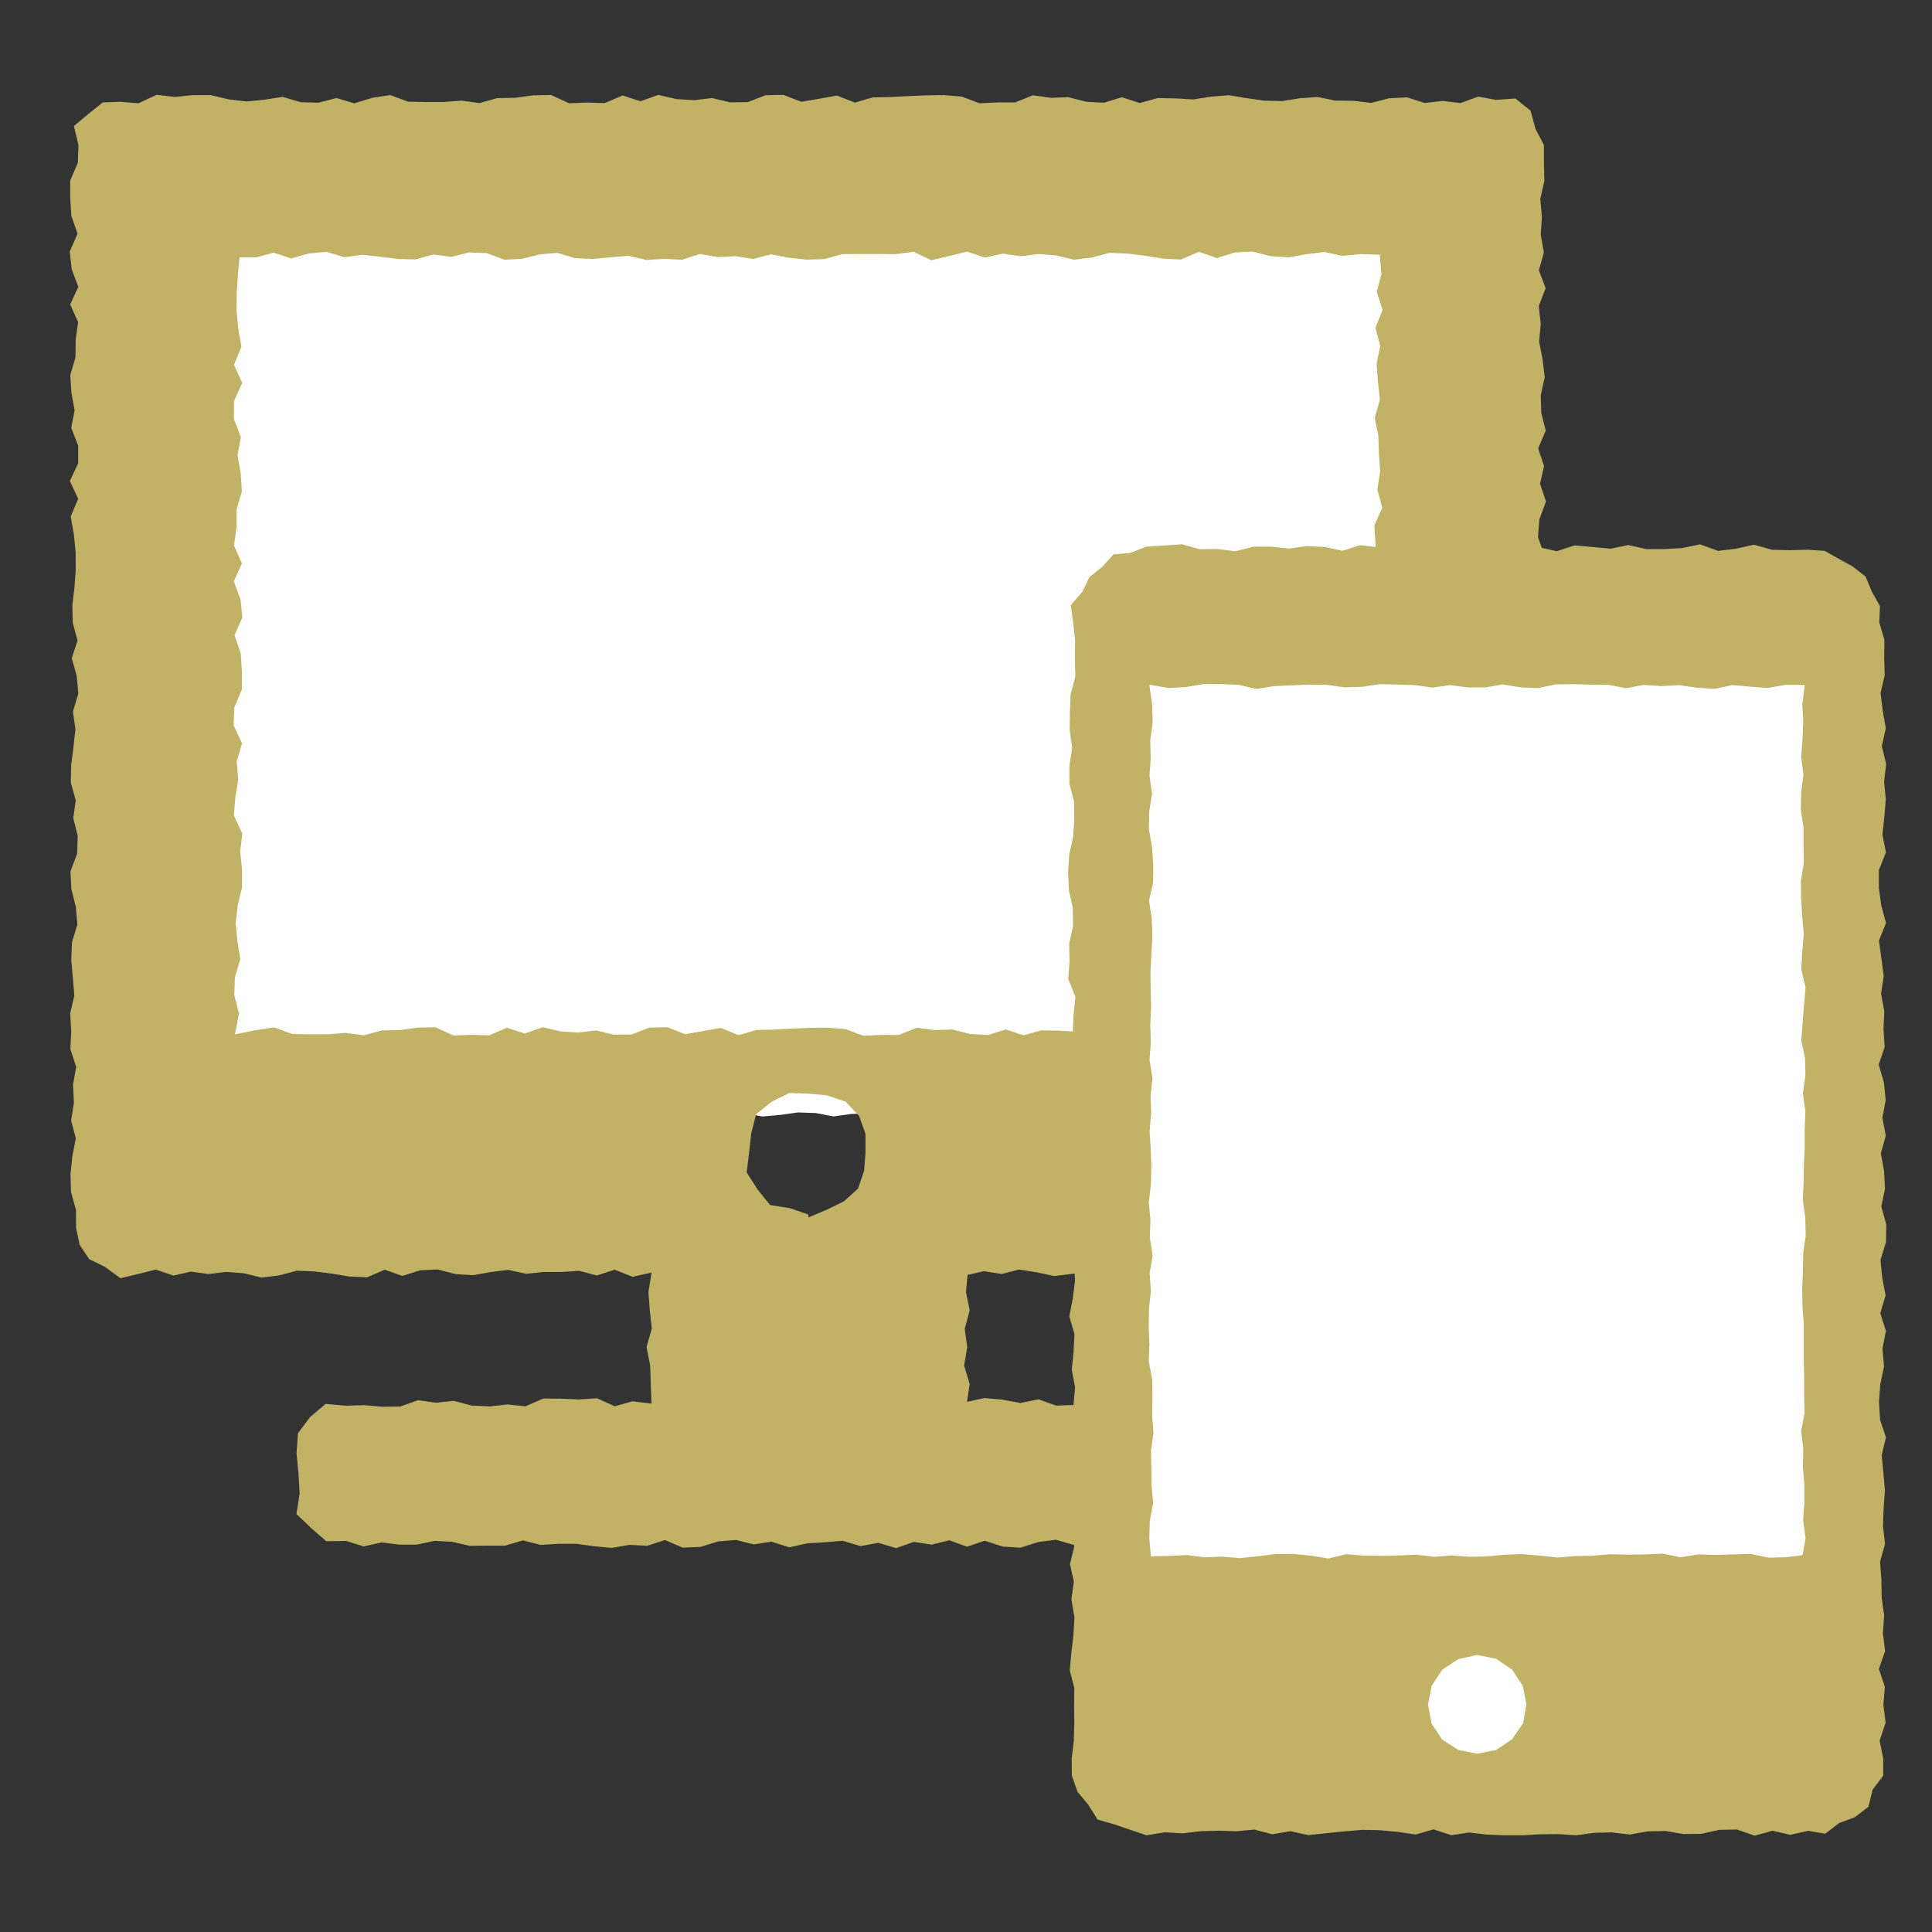
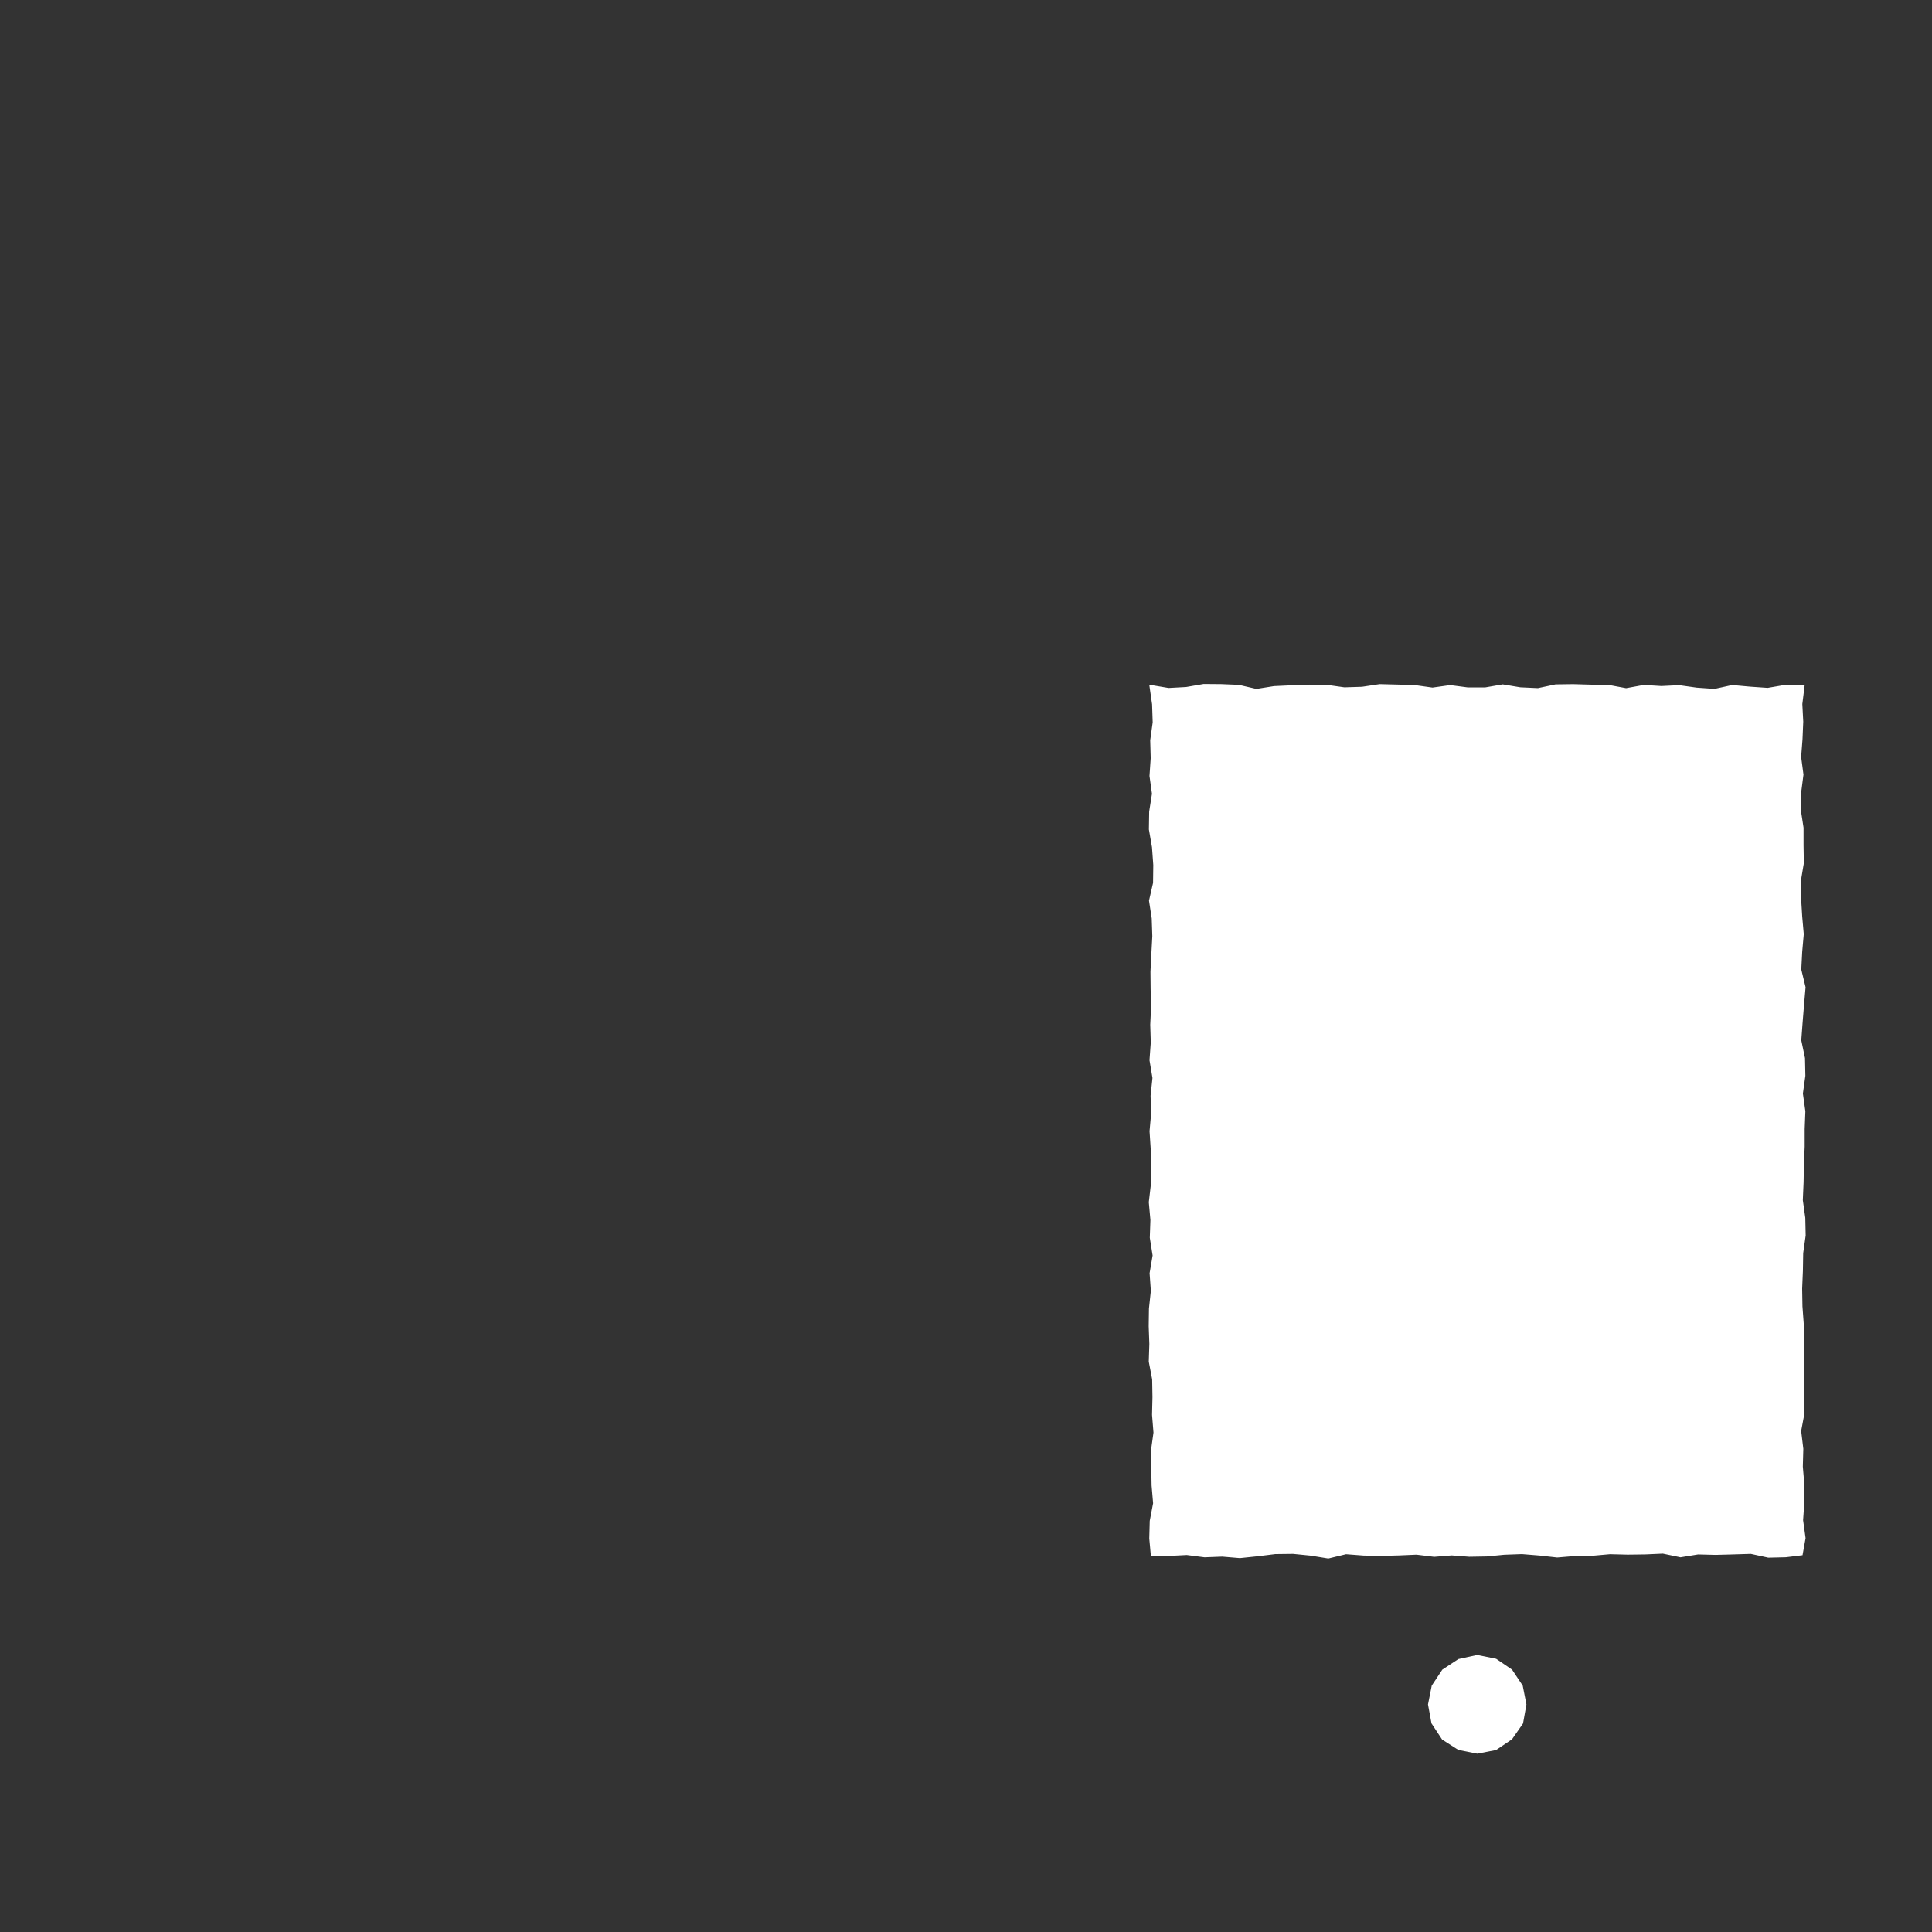
<svg xmlns="http://www.w3.org/2000/svg" width="78" height="78" viewBox="0 0 78 78">
  <rect x="0" y="0" width="78" height="78" fill="#333333" stroke="none" />
  <g id="yoyaku_net_icon" transform="translate(-1 -1)">
    <rect id="長方形_254" data-name="長方形 254" width="78" height="76.055" transform="translate(1 1)" fill="none" />
-     <rect id="長方形_24" data-name="長方形 24" width="78" height="78" transform="translate(1 1)" fill="none" />
    <g id="pc_icon" data-name="pc icon">
      <g id="グループ_1024" data-name="グループ 1024">
        <g id="長方形_141" data-name="長方形 141">
-           <path id="パス_21210" data-name="パス 21210" d="M8.1,8.1l.613-.163.718.119.718.08.717-.266.717.238.717-.14.712-.022.713.162L14.443,8l.714.058.715-.173.716-.033.717.141.718-.13.718.012.717.239.717-.016.716.033.715-.062.715.044.714-.06.714-.111.714.2.714-.07.714-.2.715.219.715.01.716-.221.717.236.718-.158.719-.045.72.075.719.124.718-.081.717-.172.717.056.717-.045.717.27.718-.277.718.263.719-.193.721.113.72-.092.719-.088L40.251,8l.719.058.719-.2.72.274.721-.073.72.042.719.05.72-.114L46,7.952l.715.126.717-.147.72.139.722-.142.72.059.719-.126.72.014.723.026.722.248.722-.141.724.05.723-.087.722.049.721.127.725-.181.726-.007.728-.014.806-.024-.083.793.141.713-.14.712.141.712-.279.712.2.712-.1.712-.088.713.032.713-.029.714.267.715-.175.716.158.717L59,17.994l-.1.717.022.716-.041.715.164.715-.05.715.122.715L59.043,23l-.094.716-.009.717.073.719.045.718-.11.717.2.716-.141.716-.111.717.108.718,0,.719-.115.718.2.717L59,32.328l.142.713-.154.713.091.715-.048.718-.037.72.017.718-.062.717-.033.718.132.721.044.72-.179.72.163.722-.151.721.08.72-.117.719.208.723-.16.724-.056.726.178.782-.775-.136-.718-.036-.718.261-.717-.012-.717-.173-.717.131-.712.01-.713-.072-.713-.146-.714.022-.715-.055-.716.1L49.695,46l-.718-.095-.718.225-.717.021-.717-.02-.716-.119-.715-.152-.715.043-.714-.029L43.25,46l-.714.011-.714-.132-.714.146-.715-.171-.715.024-.716.184-.717-.132-.718.062-.719.131-.72-.167-.719.017-.718.1-.717-.136-.717-.025-.717.1-.717.064-.718-.139-.718.051-.719-.064-.721-.067-.72.073-.719.045-.718.121-.719-.036-.719-.19-.72-.017-.721.2-.72-.163-.719.226-.72-.163L21,46.12l-.715.033-.717-.3-.72.263-.722-.122-.72.045-.719-.173-.72,0-.723.234-.722-.039-.722-.038-.724.117-.723-.279-.722.027-.721.143-.725.012-.726-.06-.728.14-.691-.155-.109-.675.218-.713,0-.712-.069-.712.006-.712.028-.712-.027-.712L7.931,40.3l.054-.713.111-.714-.127-.715-.1-.716.159-.717-.072-.718-.038-.717.034-.716.141-.715.009-.715L7.9,32.429l-.032-.715L8.071,31l-.211-.716.087-.717.1-.719-.012-.718L8,27.412,7.905,26.7l.126-.716.087-.717-.092-.718,0-.719.013-.718L7.91,22.39,7.9,21.672l.015-.713,0-.713L7.9,19.531l-.022-.718.085-.72-.022-.718v-.717l.206-.718-.242-.721L8,14.5l-.08-.72.2-.722-.147-.721-.1-.72.235-.719-.162-.723.163-.724-.228-.735Z" fill="#fff" />
-         </g>
+           </g>
        <g id="パス_634" data-name="パス 634">
-           <path id="パス_21211" data-name="パス 21211" d="M61.4,5.033,60.681,4.9l-.719.262-.72-.087-.72.082-.72-.228-.721.04-.721.184-.721-.084-.721-.007-.72-.146-.72.05-.72.115-.715-.018-.716-.1-.716-.119-.717.059-.719.111-.719-.041-.72-.014-.721.2-.722-.235-.72.223-.72-.039-.719-.183-.718.023L42.7,4.846l-.717.29h-.718l-.717.034L39.829,4.9l-.718-.06-.718.009-.718.03-.719.039-.72.015-.722.209-.722-.283-.723.128-.721.123-.721-.28-.72.015-.72.279-.72.006-.72-.172-.721.087L28.305,5l-.723-.168-.724.255-.722-.233-.722.307-.722-.02-.721.026-.723-.332-.723.014-.724.1-.723.012-.722.2-.723-.1-.718.058-.718,0-.72-.014-.723-.266-.725.11-.723.223-.722-.214-.723.189-.726-.022L12.41,4.91l-.725.115-.727.073-.726-.086-.725-.173-.725,0-.728.075-.729-.086-.731.341-.731-.059-.716.025-.562.452-.6.5.183.775-.026.713-.307.714,0,.715.047.716.249.716-.314.716.076.714.268.714-.327.713.32.712-.1.713-.007.712-.21.712.045.712.13.712-.136.713.28.713,0,.714-.336.715.335.716-.3.717.127.718.07.716L4.057,24l-.051.715-.085.715.017.714.192.715-.232.716.2.716.064.717-.217.719.1.717-.079.717-.092.716-.016.716.2.717-.1.718.179.719-.023.718-.27.717.038.718.179.712.061.713-.216.715-.03.718.066.72L4,41.2l-.168.716.044.718-.035.721.236.72-.13.719.038.722-.114.721.19.72-.14.719-.075.722.021.724.2.726.006.726.143.681.384.581.617.3.648.469.713-.17.712-.178.711.24.71-.159.711.1.712-.089.712.057.713.173.712-.087.712-.191.712.03.707.09.707.116.71.033.712-.31.714.253.712-.226.711-.037.712.187.716.047.713-.127.714-.088.717.157.715-.072.714,0,.713-.048.717.189.719-.235.72.29.768-.174-.128.788.056.74.08.739-.211.743.146.745.024.746.031.79-.764-.093-.72.2-.723-.324-.72.05-.719-.031-.72-.008-.724.317-.722-.077-.722.08-.725-.035-.723-.19-.723.075-.721-.1-.726.256-.726.006L15.7,57.73l-.728.023-.826-.074-.632.536-.486.652-.055.805.077.812.047.813-.128.829.6.573.605.524.8-.01.713.219.714-.16.713.088.713,0,.713-.151.713.037.714.164.714-.009h.715l.715-.211.717.182.718-.045h.719l.717.1.717.066.715-.124.716.04.716-.234.715.307.717-.03.717-.221.718-.06.72.18.718-.11.718.228.717-.16.717-.044.718-.06.719.215.719-.132.719.214.718-.252.719.111.713-.177.714.26.716-.241.719.235.72.046.719-.227.717-.094.719.211.722-.145.721.013.72.135.723-.157.721.072.721.161.72-.032.724-.034.725.091.726-.294.727.012.84.118.593-.595.415-.667.262-.763.112-.813-.129-.812-.124-.814-.559-.593-.6-.536-.806.026-.717-.088-.721-.192-.722.089-.721.1-.719.09-.72-.2-.724.017-.722.162-.722.022-.725-.139-.723.113-.723.027-.721-.254-.726.148-.726-.135-.728-.065-.706.153.11-.719-.226-.742.125-.741-.1-.744.2-.746L40,53.172l.062-.7.661-.152.712.115.711-.18.71.113.711.149.711-.088.712-.078.713-.075.712.255.712-.067.712-.2.706.2.708-.131.709.174.712-.029.714-.134.712.213.711-.268.712-.021.715.293.714-.255.714.2.716-.146.715.014.714-.024.713-.049.717.113.718.026.72-.114.72-.037.728.034.687-.34.273-.715.009-.7.055-.713.026-.714.122-.715-.045-.716.151-.716-.2-.715.054-.714-.088-.714.185-.713-.162-.713.121-.712L63.336,42l-.125-.712-.084-.712.135-.712-.091-.713.235-.713-.061-.714.039-.715-.173-.716-.023-.717.25-.717-.213-.717-.047-.715.077-.715,0-.715-.073-.715.172-.714-.011-.716.051-.716L63.3,28.42l.074-.719-.033-.717-.179-.717.024-.716-.091-.716.112-.717.136-.718-.25-.719.056-.717.268-.718-.242-.717.163-.712L63.1,19.1l.306-.714-.18-.718-.02-.72.158-.717-.085-.717-.14-.718.064-.721-.08-.719.28-.72-.273-.721.2-.721-.126-.72.048-.719-.068-.723.166-.723-.018-.726,0-.726L62.991,6.2l-.2-.733-.612-.491Zm-27.768,45-.73-.254-.812-.128-.509-.633-.436-.684.1-.81.081-.752.2-.785.63-.509.709-.35.781.025.749.071.742.253.546.573.26.734v.747l-.056.731-.245.724-.572.515-.682.333-.748.317Zm23.045-7.371-.737-.126-.715.262-.715-.087-.716.082-.717-.228-.718.04-.719.184-.719-.084L50.2,42.7l-.717-.146-.717.05-.716.115-.716-.018-.715-.1-.715-.119-.715.059-.716.111-.715-.041-.716-.014-.716.2-.717-.235-.718.223-.719-.039-.72-.183-.721.023-.719-.094-.719.29h-.718l-.718.034-.718-.267-.718-.06-.718.009-.719.03-.721.039-.721.015-.721.209L30.1,42.5l-.719.128-.719.123-.72-.28-.722.015-.721.279-.721.006L25.06,42.6l-.72.087-.716-.048-.716-.168-.718.255-.721-.233-.723.307-.72-.02-.72.026-.721-.332-.724.014-.723.1-.722.012-.725.2-.724-.1-.723.058-.722,0-.726-.014-.727-.266-.729.11-.853.172.162-.85-.189-.726.022-.727.219-.728-.115-.727-.073-.725.086-.725.173-.725,0-.725-.075-.725.086-.726-.341-.726.059-.727.119-.729-.065-.728.218-.726-.339-.727.026-.726.307-.727,0-.729-.047-.729-.249-.727.314-.728-.076-.728-.268-.722.327-.723-.32-.725.1-.728.007-.73.21-.728-.045-.727-.13-.728.136-.731-.28-.73,0-.729.336-.733-.335-.73.3-.731-.127-.729-.07-.733.008-.734.05-.736.063-.681.657.007.714-.192.715.232.716-.2.717-.064.718.217.719-.1.72.079.718.092.717.016.717-.2.716.1.716-.179.715.023.715.27.716-.038.715-.179.715-.061.716.216.716.03.717-.066.718-.061.719.168.721-.044.72.035.72-.236.718.13.718-.038.718.114.718-.19.718.14.718.075.719-.021.721-.2.722-.006.72,0,.72.006.719-.095.72.341.72-.17.721-.178.722.24.72-.159.721.105.72-.089.716.057.716.173.718-.087.721-.191.723.03.721.09.719.116.721.033.724-.31.723.253.722-.226.725-.037.724.187.723.047.722-.127.726-.088.727.157.729-.072.778.023.068.774-.189.726.235.727-.29.728.195.727-.148.725.056.725.08.725-.211.725.146.725.024.726.049.726-.113.727.2.729-.324.728.05.726-.031.727-.008.726.317.727-.077.729.08.729-.035.727-.189.728.074.728-.1.722.255.723.006.725-.061.728.023.73-.239.728.1.727-.041.728.106.731.077.73.047.729-.3.733.181.73-.1.731.168.729-.219.733.16.734-.088.736Z" fill="#c1b265" />
-         </g>
+           </g>
      </g>
    </g>
    <g id="長方形_75" data-name="長方形 75">
-       <path id="パス_21212" data-name="パス 21212" d="M47.281,23.07,48,23.025l.719-.052.719.2.719-.009.719.092.72-.186.721,0,.723.077.721-.1.721.036.72.153.72-.225.721.084.722.036.723-.15.722.191.721.017.722-.1.716.094.717.031.719-.184.722.06.724.165.722-.236.721.065.722.069.725-.149.723.165.724,0,.726-.042.725-.15.724.264.723-.087.727-.163.728.206.73.016.73-.018.66.044.577.322.563.312.519.408.253.61.326.577-.027.662.208.711-.009.712.018.712-.165.713.087.714.123.715-.159.717.174.717-.082.716.068.715-.059.714L77,34.7l.139.713-.284.713,0,.713.095.712.194.713-.287.713.1.713.093.714-.106.714.13.715-.033.716.049.718-.241.718.21.717.071.716-.133.715.137.715-.2.715.13.715.039.716-.15.717.2.718-.011.719-.222.718.07.717.136.717-.214.717.227.717L77,55.449l.063.719-.151.718-.053.718.046.718.235.713-.17.714.068.715.063.718-.055.72-.023.718.08.717-.2.718.055.721.01.72.1.72-.05.722.088.721-.25.721.24.719-.058.723.09.724-.242.726.145.726v.693l-.427.563-.169.689-.549.423-.635.235-.56.432L74,74.914l-.719.163-.719-.166-.719.2-.719-.248-.719.014-.72.16-.721.007-.723-.121-.721.014-.721.129-.72-.087-.72.017-.721.1-.722-.048-.723.006-.722.043-.721,0-.722-.03-.716-.083-.717.109-.719-.236-.722.208-.724-.106-.722-.069-.721-.014-.722.062-.725.075-.723.076-.724-.158-.726.124-.725-.19-.724.067L50.2,74.91l-.727.019-.728.088-.73-.041-.73.118-.656-.22L46,74.658l-.686-.193-.374-.6-.439-.527-.227-.652L44.267,72l.085-.711.019-.712-.007-.712.008-.713-.182-.714.064-.715.084-.717.04-.717-.123-.716.1-.715-.158-.714.175-.713-.23-.713.279-.713-.2-.713.064-.712-.079-.713.222-.713-.146-.713.056-.714.067-.714-.135-.715.072-.716.037-.718-.209-.718.139-.717.092-.716L44.369,52l-.036-.715-.077-.715.076-.715-.177-.716.16-.717.047-.718-.047-.719.1-.718-.124-.717-.083-.717.052-.717-.1-.717.153-.718.03-.719.073-.718-.289-.718.054-.718-.016-.713.156-.714-.01-.715-.154-.718-.035-.72.045-.718.156-.717.048-.718-.01-.721-.187-.72,0-.72.112-.722-.1-.721.009-.721.028-.719.191-.723-.018-.724.01-.726-.081-.726-.094-.7.468-.546.283-.589.512-.406.46-.511.683-.057Z" fill="#c1b265" />
-     </g>
+       </g>
    <g id="長方形_76" data-name="長方形 76">
      <path id="パス_21213" data-name="パス 21213" d="M47.4,28.645l.78.131.708-.039.708-.122.709.006.709.029.71.164.711-.113.712-.033.711-.026.71.008.71.1.71-.022.711-.107.712.018.712.021.711.1.711-.1.711.093h.706l.707-.122.709.118.711.033.714-.151.711-.009.71.02.711.009.715.133.713-.13.713.044.715-.035.714.1.714.05.713-.156.716.065.717.05.719-.123.776.007-.095.769.037.711-.03.712-.055.712.094.713-.092.713-.015.714.11.715v.717l.012.717-.12.716.01.715L73.76,38l.063.714-.063.714-.037.714.173.715-.062.716-.058.717L73.723,43l.15.717.015.716-.1.716.1.716-.028.716V47.3l-.031.718-.013.717-.031.717.1.717.015.712-.1.712-.012.714-.03.717.012.719.053.717,0,.716v.717l.015.72v.719l.015.719-.135.721.087.72-.02.719.061.718v.722l-.05.723.1.725-.123.69-.673.082-.708.017-.708-.153-.709.022-.709.019-.71-.018-.711.115-.712-.148-.711.032-.71.009L66,63.748l-.71.063-.711.011-.712.059-.712-.079-.711-.058-.711.026-.711.069-.706.012-.707-.054-.709.057-.711-.087-.714.031-.711.018-.71-.013-.711-.054-.715.173-.713-.116-.713-.071-.715.009-.714.088-.714.074-.713-.06-.716.027-.717-.092-.719.037-.728.015-.066-.72.019-.711.136-.712-.061-.712-.013-.713-.011-.713.1-.714-.058-.715.017-.717-.012-.717-.137-.716.023-.715-.026-.714.01-.714.077-.714-.051-.714.122-.715-.114-.716.025-.717-.065-.718.084-.717.017-.716-.024-.716-.047-.716.064-.716-.022-.717.076-.718-.12-.717.052-.717-.022-.717.034-.712-.018-.712-.007-.714.036-.717.039-.719-.024-.717-.11-.716.164-.717.009-.72-.052-.719-.125-.719.011-.721.113-.72-.1-.719.049-.718-.02-.722.1-.723-.024-.727Z" fill="#fff" />
    </g>
    <g id="楕円形_6182" data-name="楕円形 6182">
      <path id="パス_21214" data-name="パス 21214" d="M60.64,67.815l.764.155.642.438.43.645.15.761-.137.766-.445.639-.643.434-.762.148-.761-.151-.656-.42-.429-.652-.141-.764.151-.76.428-.647.648-.426Z" fill="#fff" />
    </g>
  </g>
</svg>